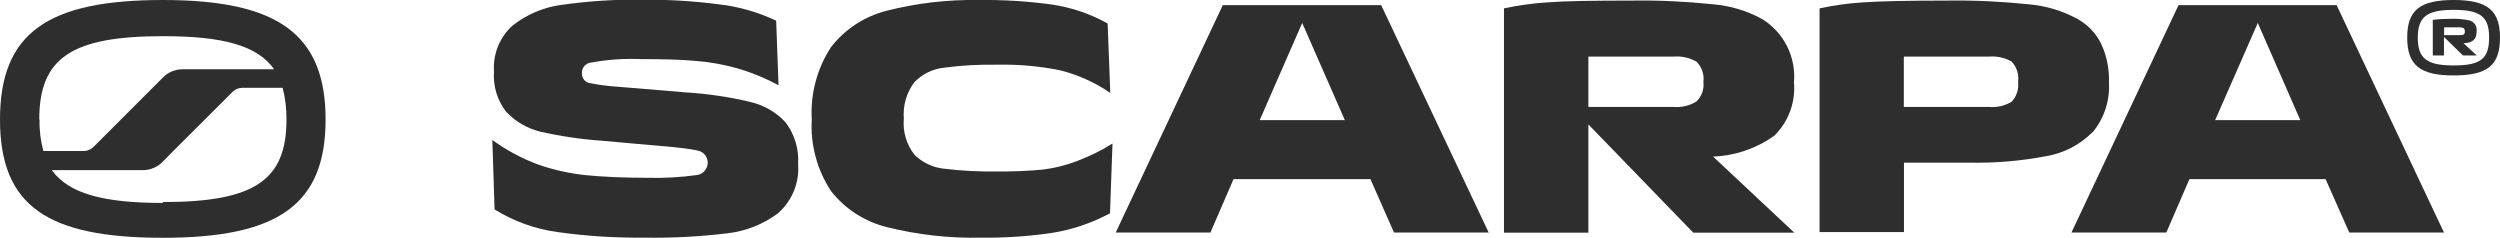
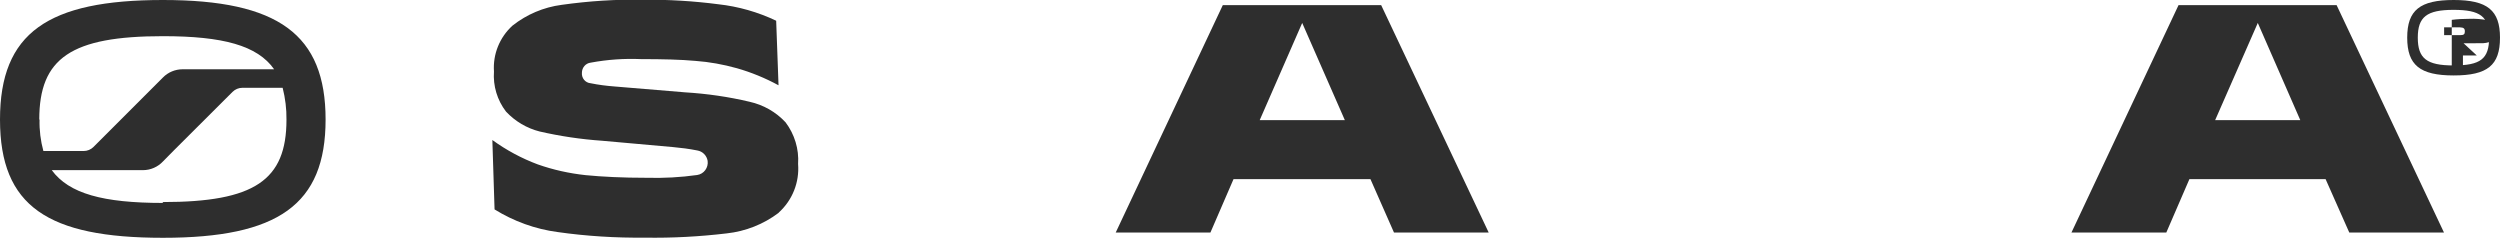
<svg xmlns="http://www.w3.org/2000/svg" id="Layer_1" data-name="Layer 1" viewBox="0 0 170 16.17">
  <defs>
    <style>
      .cls-1 {
        fill: #2e2e2e;
      }
    </style>
  </defs>
  <g id="dark--sakroots">
    <g>
      <path class="cls-1" d="m52.95,14.47c-1.03.78-2.25,1.26-3.53,1.4-1.85.22-3.7.32-5.56.29-1.99.02-3.97-.1-5.94-.38-1.52-.2-2.98-.73-4.29-1.54l-.15-4.72c.95.69,1.99,1.25,3.09,1.66,1.05.37,2.14.61,3.25.73,1.13.11,2.52.18,4.17.18,1.14.03,2.29-.03,3.42-.19.46-.07.77-.5.71-.96-.06-.36-.34-.65-.71-.71-.55-.11-1.1-.18-1.66-.23l-4.82-.43c-1.43-.1-2.85-.31-4.24-.63-.87-.22-1.66-.69-2.28-1.35-.6-.78-.89-1.75-.82-2.73-.08-1.17.38-2.31,1.25-3.11.97-.77,2.13-1.26,3.35-1.42,1.84-.26,3.7-.38,5.56-.35,1.71-.01,3.41.09,5.1.31,1.36.15,2.69.53,3.93,1.12l.16,4.39c-.9-.49-1.85-.88-2.83-1.16-.93-.26-1.87-.43-2.83-.5-.99-.09-2.22-.12-3.69-.12-1.14-.05-2.29.03-3.42.24-.35.04-.6.34-.6.69-.03.36.23.68.59.71,0,0,0,0,0,0,.54.11,1.09.18,1.63.22l4.81.4c1.47.09,2.94.3,4.37.64.94.21,1.79.69,2.45,1.4.61.81.92,1.82.85,2.83.1,1.25-.39,2.47-1.32,3.31Z" />
-       <path class="cls-1" d="m75.47,14.51c-1.22.65-2.53,1.1-3.89,1.32-1.6.24-3.22.35-4.84.33-2.16.05-4.32-.19-6.41-.71-1.52-.37-2.87-1.24-3.83-2.47-.94-1.44-1.4-3.14-1.3-4.85-.1-1.75.36-3.48,1.32-4.94.95-1.22,2.28-2.08,3.78-2.46C62.33.21,64.43-.03,66.53,0c1.67-.02,3.35.08,5.01.31,1.33.2,2.61.63,3.78,1.29l.18,4.72c-1.03-.71-2.19-1.23-3.41-1.54-1.4-.28-2.82-.41-4.25-.38-1.23-.02-2.47.04-3.69.21-.76.09-1.46.44-1.98.99-.53.71-.78,1.58-.71,2.47-.08.88.18,1.76.73,2.46.54.53,1.24.86,1.99.94,1.22.15,2.44.21,3.66.19,1.03.01,2.06-.03,3.09-.13.79-.1,1.57-.29,2.31-.58.84-.32,1.65-.71,2.41-1.19l-.17,4.74Z" />
      <path class="cls-1" d="m93.92.35l7.31,15.46h-6.44l-1.6-3.63h-9.31l-1.57,3.63h-6.44L83.15.35h10.77Zm-2.47,7.82l-2.9-6.61-2.89,6.61h5.79Z" />
-       <path class="cls-1" d="m120.65,9.23c-1.22.87-2.66,1.36-4.16,1.42l5.52,5.17h-6.87l-7.13-7.36v7.36h-5.74V.57c.98-.21,1.98-.35,2.98-.41,1.14-.09,3.04-.12,5.67-.12,1.86-.03,3.71.06,5.56.25,1.18.1,2.32.44,3.35,1.01,1.48.91,2.31,2.58,2.16,4.31.12,1.35-.38,2.68-1.35,3.63Zm-5.29-5.04c-.48-.27-1.02-.39-1.57-.34h-5.78v3.42h5.78c.55.05,1.1-.08,1.57-.37.36-.35.53-.84.47-1.33.07-.51-.11-1.02-.47-1.38h0Z" />
-       <path class="cls-1" d="m142.3,8.98c-.86.86-1.96,1.44-3.16,1.64-1.74.33-3.51.48-5.28.44h-4.39v4.72h-5.74V.57c.98-.21,1.97-.35,2.97-.41,1.15-.08,3.04-.12,5.67-.12,1.86-.03,3.71.06,5.56.25,1.18.1,2.32.44,3.36,1.01.69.39,1.24.97,1.59,1.68.38.82.56,1.72.53,2.63.07,1.22-.32,2.43-1.1,3.37Zm-5.52-4.8c-.47-.26-1-.38-1.54-.33h-5.78v3.42h5.78c.54.05,1.08-.07,1.55-.35.34-.36.5-.86.44-1.35.07-.51-.09-1.02-.45-1.39Z" />
      <path class="cls-1" d="m158.89.35l7.3,15.46h-6.44l-1.61-3.63h-9.26l-1.57,3.63h-6.45l7.28-15.46h10.76Zm-2.47,7.82l-2.89-6.61-2.9,6.61h5.79Z" />
-       <path class="cls-1" d="m170,2.56c0,1.89-.86,2.57-3.15,2.57s-3.16-.7-3.16-2.57S164.56,0,166.85,0s3.15.7,3.15,2.56Zm-.74,0c0-1.44-.6-1.89-2.42-1.89s-2.43.48-2.43,1.89.6,1.89,2.43,1.89,2.42-.44,2.42-1.89Zm-1.74.38l.9.83h-.94l-1.29-1.26v1.26h-.76V1.35c.39-.05.79-.07,1.19-.07.42-.02.85.02,1.27.1.34.07.57.4.52.75,0,.54-.24.77-.87.81Zm-1.33-.55h1.1c.26,0,.32-.07.32-.26s-.08-.26-.33-.27-.45,0-.66,0h-.42v.54Z" />
+       <path class="cls-1" d="m170,2.56c0,1.89-.86,2.57-3.15,2.57s-3.16-.7-3.16-2.57S164.56,0,166.85,0s3.15.7,3.15,2.56Zm-.74,0c0-1.44-.6-1.89-2.42-1.89s-2.43.48-2.43,1.89.6,1.89,2.43,1.89,2.42-.44,2.42-1.89Zm-1.74.38l.9.83h-.94v1.26h-.76V1.35c.39-.05.79-.07,1.19-.07.42-.02.85.02,1.27.1.34.07.57.4.52.75,0,.54-.24.77-.87.81Zm-1.33-.55h1.1c.26,0,.32-.07.32-.26s-.08-.26-.33-.27-.45,0-.66,0h-.42v.54Z" />
      <path class="cls-1" d="m11.08,0C3.25,0,0,2.23,0,8.13s3.25,8.04,11.08,8.04,11.06-2.25,11.06-8.04S18.92,0,11.08,0ZM2.67,8.13c0-4.19,2.18-5.67,8.41-5.67,4.08,0,6.42.63,7.56,2.25h-6.22c-.5,0-.99.2-1.34.56l-.73.73-3.99,3.99c-.18.18-.42.28-.68.28h-2.73c-.19-.7-.28-1.42-.26-2.14Zm8.41,5.67c-4.06,0-6.39-.63-7.56-2.23h6.2c.52,0,1.02-.22,1.37-.6l.72-.73,4-3.99c.18-.18.42-.28.67-.28h2.74c.18.71.27,1.44.26,2.17,0,4.12-2.18,5.6-8.41,5.6v.07Z" />
    </g>
  </g>
</svg>